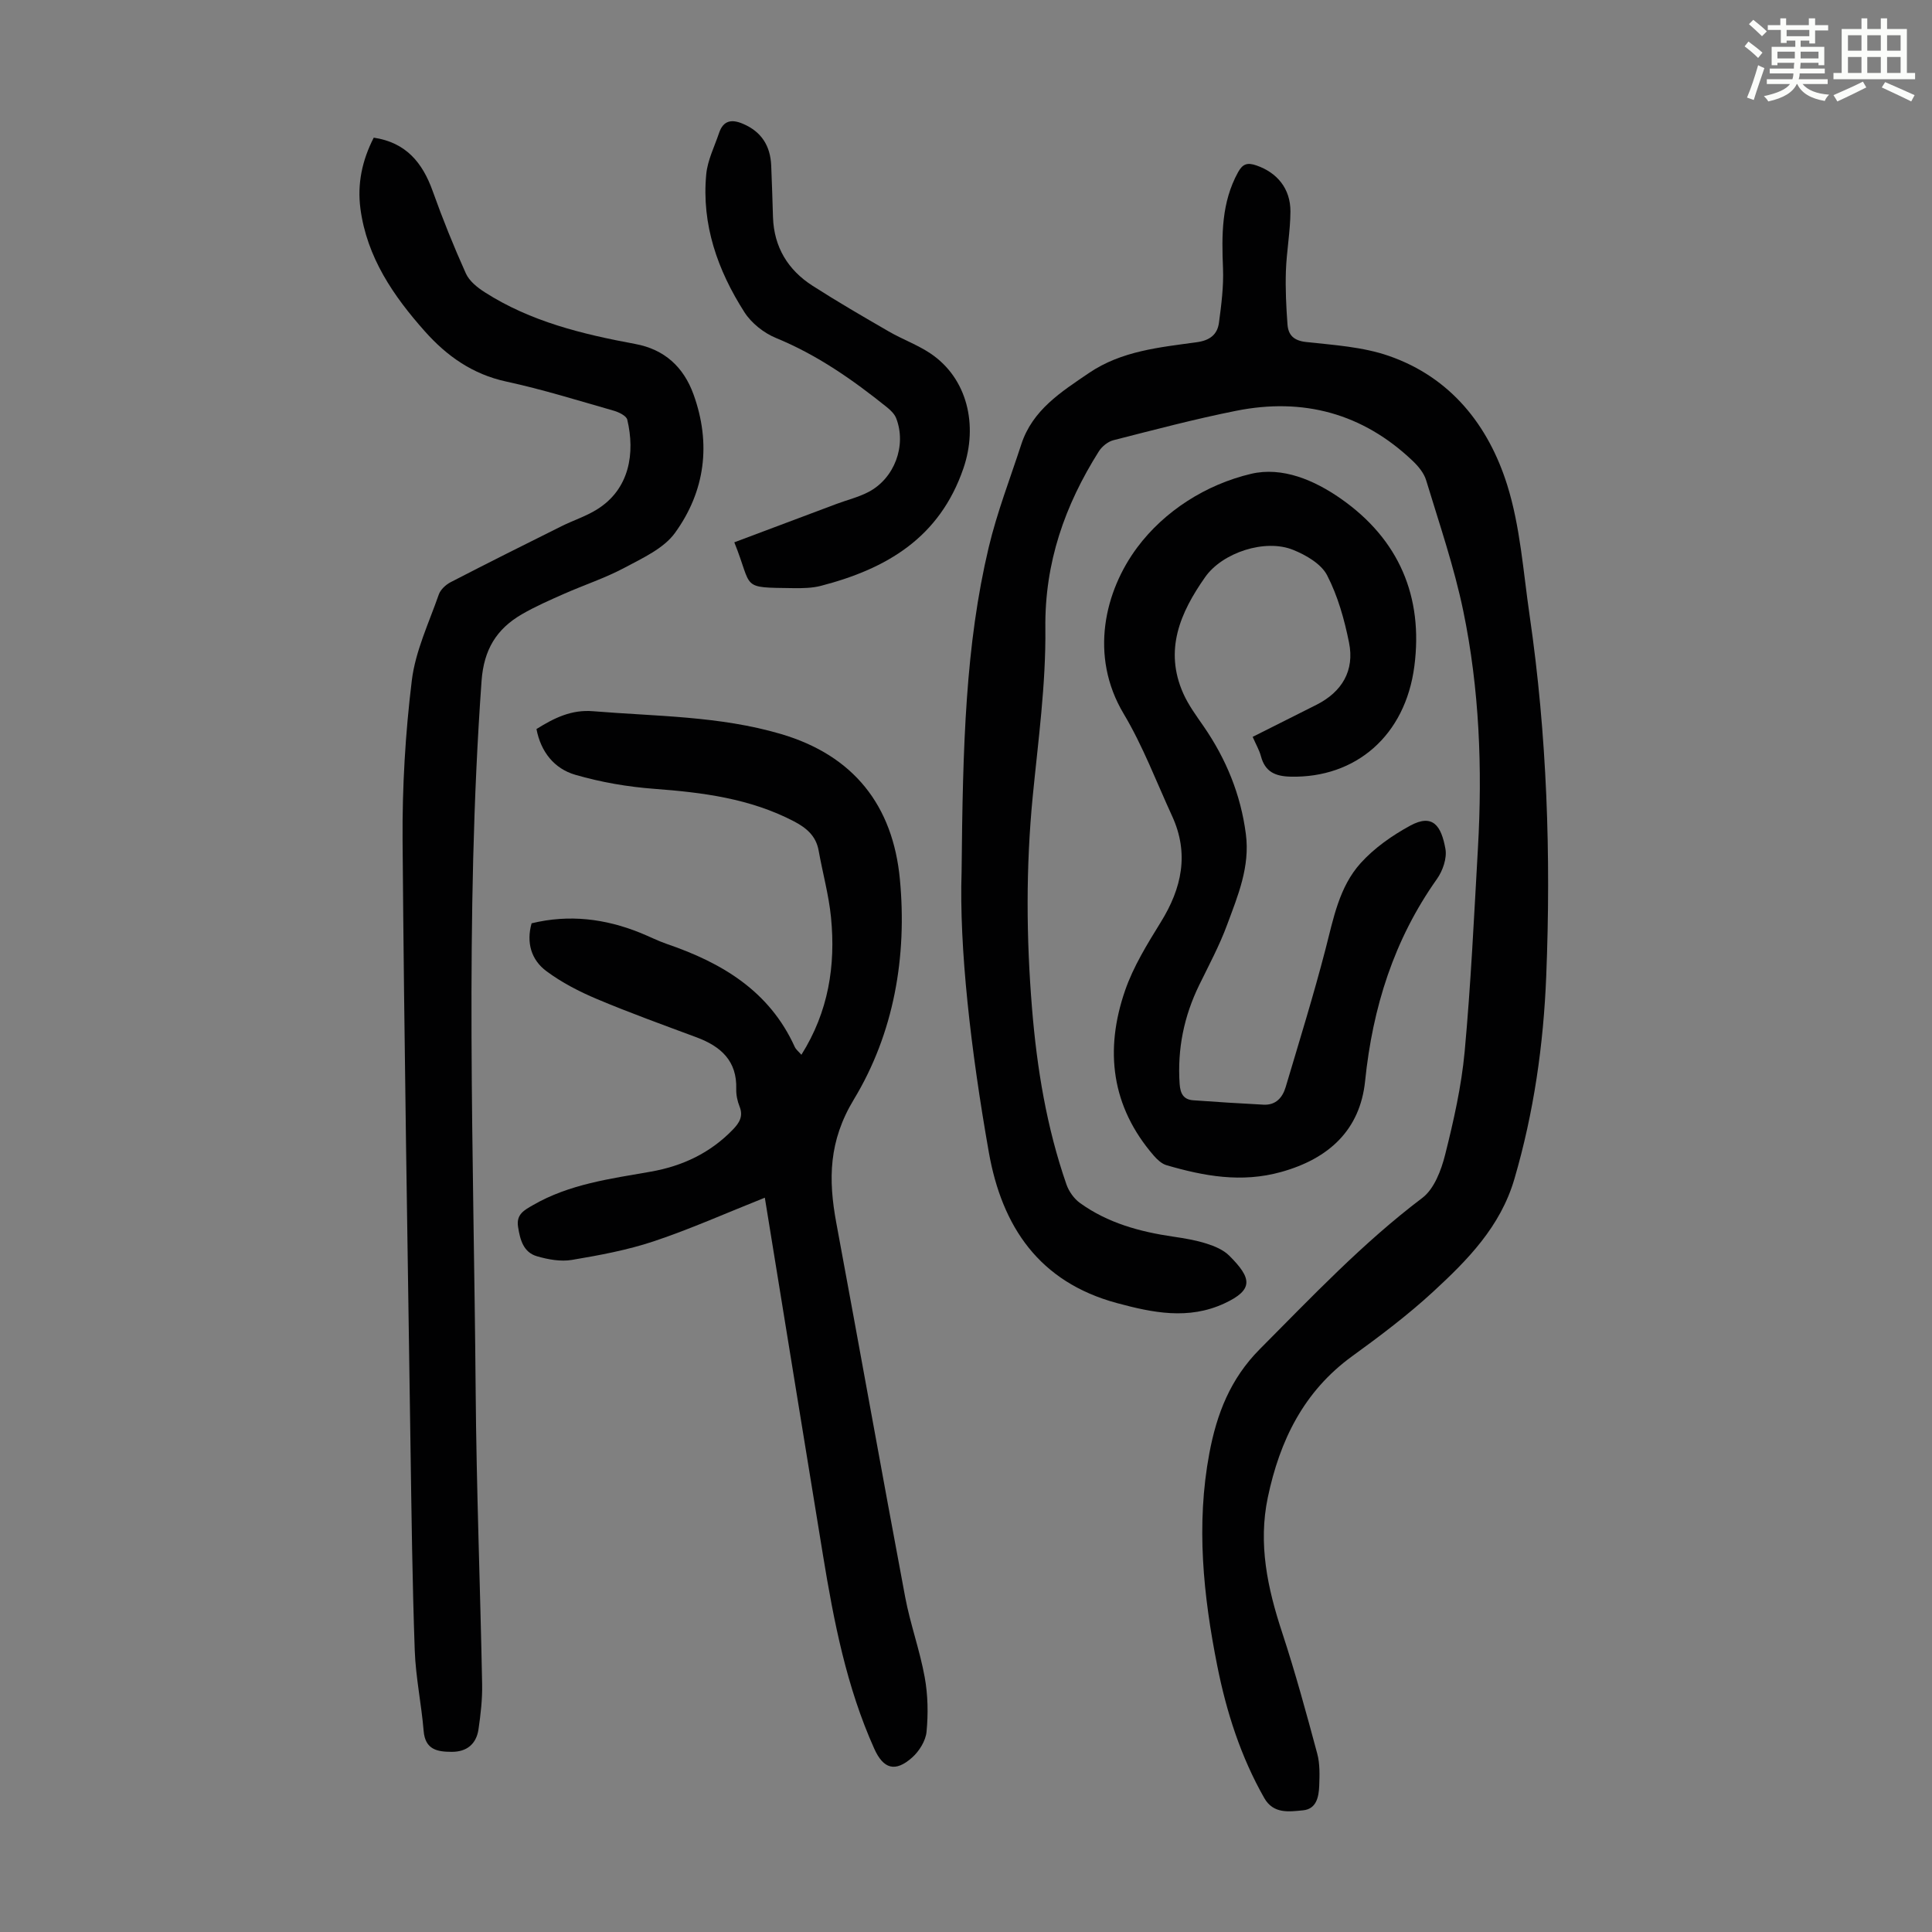
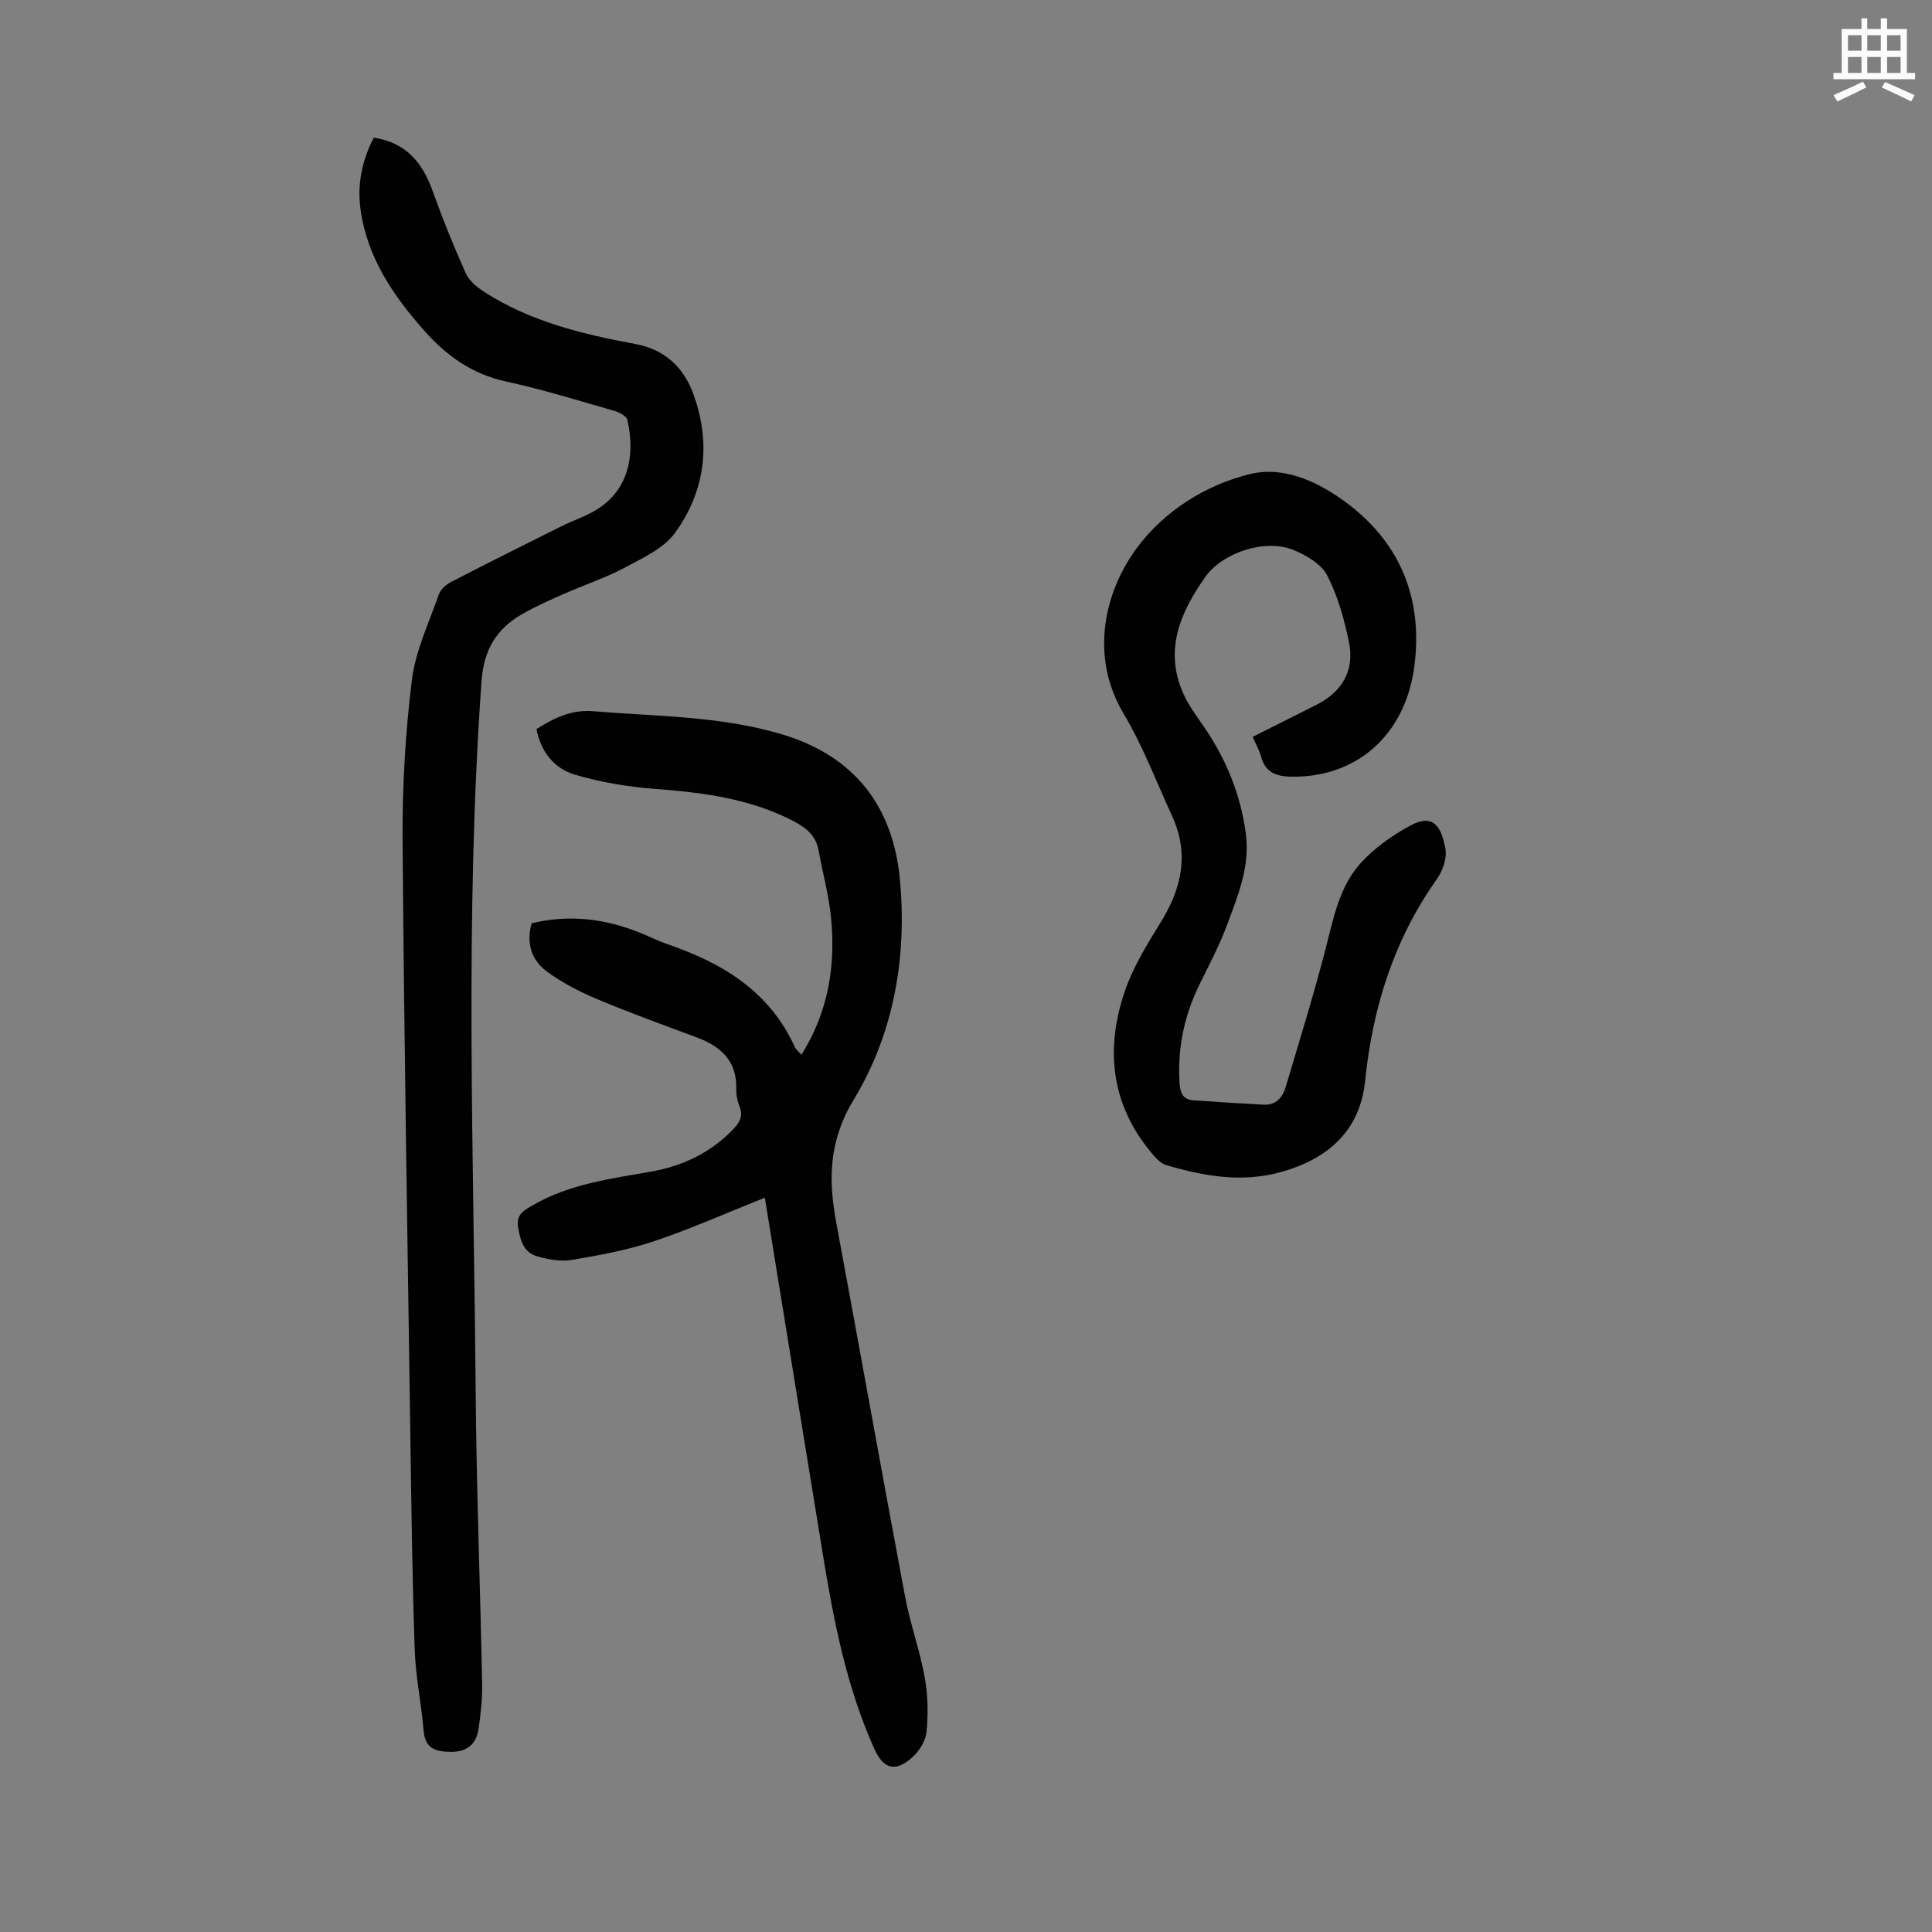
<svg xmlns="http://www.w3.org/2000/svg" enable-background="new 0 0 400 400" viewBox="0 0 400 400">
  <rect x="0" y="0" width="400" height="400" fill="#808080" stroke="none" />
-   <path d="m361.2 9.6.8-1c.9.7 1.9 1.4 2.9 2.3l-.9 1.1c-1-1-2-1.8-2.8-2.4zm.5 10.6c.9-2.1 1.6-4.3 2.3-6.7.4.2.8.4 1.3.6-.7 2.1-1.5 4.3-2.2 6.6zm.4-15.2.9-.9c1 .8 2 1.6 2.8 2.4l-1 1c-.9-.9-1.8-1.7-2.7-2.5zm12.5-1.2h1.2v1.4h2.7v1.1h-2.7v2.7h-1.2v-.6h-1.8v1.3h4.9v3.8h-1.2v-.5h-3.7c0 .4-.1.9-.1 1.2h5.1v1h-5.2c0 .5-.1.9-.2 1.2h6v1h-5.2c1.1 1.3 2.9 2 5.5 2.2-.4.4-.7.8-.9 1.3-2.9-.5-4.8-1.6-5.7-3.5h-.1c-.8 1.7-2.7 2.9-5.9 3.6-.2-.4-.6-.8-.9-1.1 2.8-.6 4.6-1.4 5.4-2.5h-4.8v-1h5.3c.1-.3.2-.7.2-1.2h-4.9v-1h5c0-.4 0-.8.1-1.2h-3.5v.5h-1.2v-3.8h4.9v-1.3h-1.8v.5h-1.2v-2.7h-2.7v-1h2.6v-1.4h1.2v1.4h4.7v-1.4zm-6.6 8.3h3.6c0-.4 0-.9 0-1.4h-3.6zm1.9-4.6h4.7v-1.3h-4.7zm6.6 3.2h-3.7v1.4h3.7z" fill="#fbfcfa" />
  <path d="m385.3 3.8h1.3v2.2h2.8v-2.2h1.3v2.2h4.1v9.1h1.7v1.3h-16.9v-1.3h1.7v-9.1h4.1v-2.2zm.4 13.1.7 1.2c-1.8.9-3.8 1.9-6 2.9-.2-.4-.5-.8-.8-1.3 2.3-1 4.3-1.9 6.1-2.8zm-3.1-6.4h2.8v-3.2h-2.8zm0 4.6h2.8v-3.3h-2.8zm4-4.6h2.8v-3.2h-2.8zm0 4.6h2.8v-3.3h-2.8zm3.7 1.9c2.1.9 4.1 1.8 6.1 2.7l-.7 1.3c-2.2-1.1-4.2-2-6.1-2.9zm3.2-9.7h-2.8v3.2h2.8zm-2.8 7.8h2.8v-3.3h-2.8z" fill="#fbfcfa" />
  <g fill="#010102">
-     <path d="m199.09 180.41c.24-26.27.82-46.87 5.6-67.04 1.72-7.25 4.44-14.27 6.76-21.38 2.32-7.12 8.25-10.85 14-14.76 6.75-4.59 14.62-5.31 22.35-6.38 2.69-.37 4.24-1.59 4.57-4.02.5-3.74.99-7.54.84-11.29-.28-6.89-.34-13.62 3.13-19.91.98-1.77 1.98-1.99 3.75-1.39 4.3 1.47 7.1 4.79 7.08 9.55-.02 4.12-.8 8.23-.94 12.36-.12 3.66.06 7.35.33 11.01.16 2.21 1.29 3.37 3.87 3.65 5.76.63 11.73 1 17.13 2.88 12.76 4.43 20.61 14.35 24.49 26.72 2.71 8.64 3.32 17.96 4.64 27.01 3.61 24.78 4.44 49.7 3.44 74.69-.57 14.23-2.57 28.23-6.59 41.98-2.89 9.88-9.66 16.74-16.79 23.32-5.25 4.84-11.01 9.18-16.8 13.38-10.04 7.29-14.99 17.47-17.46 29.22-2.03 9.65-.06 18.81 2.96 27.97 2.72 8.27 5.01 16.68 7.27 25.09.57 2.11.49 4.45.41 6.67-.09 2.28-.57 4.81-3.37 5.07-2.89.28-6.12.78-8.01-2.55-4.86-8.55-7.82-17.78-9.73-27.37-2.9-14.57-4.41-29.22-1.64-43.99 1.52-8.11 4.31-15.41 10.46-21.59 10.82-10.87 21.32-21.99 33.63-31.29 2.46-1.86 3.92-5.73 4.73-8.95 1.76-7.01 3.37-14.14 4.04-21.32 1.29-14.02 1.95-28.1 2.75-42.16.94-16.49.31-32.94-3.04-49.12-1.9-9.15-4.96-18.06-7.68-27.03-.45-1.5-1.63-2.92-2.8-4.03-10.35-9.85-22.69-13.13-36.54-10.36-8.53 1.7-16.97 3.94-25.41 6.09-1.14.29-2.37 1.29-3.01 2.3-7.05 11.18-11.23 23.02-11.08 36.63.13 11.58-1.48 23.21-2.61 34.78-1.43 14.65-1.35 29.28-.15 43.92 1.01 12.4 3.02 24.64 7.12 36.44.5 1.45 1.57 2.96 2.8 3.85 5.76 4.16 12.42 5.97 19.35 6.98 2.32.34 4.66.73 6.88 1.44 1.67.53 3.48 1.29 4.68 2.49 4.68 4.66 5.11 7.05-1.01 9.89-7.45 3.45-14.84 1.93-22.27-.08-16.03-4.34-23.77-15.76-26.5-31.25-3.72-21.1-6.16-42.31-5.63-58.12z" />
    <path d="m158.35 247.97c-8.02 3.19-15.37 6.48-22.97 9.02-5.48 1.83-11.26 2.9-16.97 3.86-2.31.39-4.92-.08-7.22-.75-2.82-.81-3.51-3.4-3.93-6.09-.42-2.63 1.32-3.48 3.1-4.51 7.54-4.36 16.02-5.45 24.37-6.92 6.59-1.16 12.33-3.87 17.01-8.72 1.3-1.35 2.2-2.72 1.38-4.76-.45-1.12-.72-2.41-.69-3.61.19-5.86-3.2-8.85-8.21-10.72-6.9-2.57-13.84-5.07-20.63-7.93-3.66-1.54-7.3-3.42-10.47-5.78-3.15-2.34-4.18-5.92-3.06-9.9 7.79-1.89 15.21-.96 22.45 1.95 1.87.75 3.67 1.68 5.56 2.33 11.41 3.9 21.23 9.74 26.47 21.3.26.57.82.99 1.38 1.64 5.6-8.9 7.12-18.46 6.13-28.46-.46-4.65-1.74-9.21-2.56-13.82-.55-3.07-2.56-4.72-5.17-6.08-9.06-4.71-18.84-5.95-28.85-6.7-5.51-.41-11.07-1.37-16.37-2.91-4.36-1.27-7.13-4.75-8.03-9.47 3.72-2.33 7.28-4.06 11.72-3.69 13.02 1.07 26.15.97 38.87 4.71 15.12 4.44 23.21 14.86 24.65 30.06 1.52 16.04-1.24 31.89-9.52 45.59-5.24 8.65-5.31 16.58-3.65 25.54 4.8 25.83 9.42 51.69 14.27 77.52 1.05 5.58 3.03 10.99 4.04 16.58.67 3.68.74 7.57.38 11.3-.18 1.88-1.53 4.04-3 5.34-3.47 3.08-5.93 2.37-7.82-1.83-5.74-12.77-8.38-26.37-10.62-40.07-4.02-24.59-8.01-49.2-12.04-74.02z" />
    <path d="m77.38 28.5c6.68 1 10.1 5.17 12.21 11.08 2.06 5.76 4.35 11.45 6.86 17.03.71 1.58 2.38 2.92 3.92 3.9 9.51 6.09 20.24 8.68 31.17 10.71 6.01 1.11 9.99 4.74 12.05 10.45 3.68 10.21 2.4 20.03-3.84 28.66-2.33 3.22-6.66 5.19-10.38 7.18-4.02 2.15-8.41 3.59-12.6 5.44-2.96 1.31-5.94 2.61-8.73 4.23-5.24 3.05-7.87 7.3-8.34 13.81-3.51 48.97-1.62 97.97-1.22 146.95.16 20.25.95 40.49 1.34 60.73.06 3.11-.3 6.26-.75 9.35-.45 3.06-2.42 4.7-5.58 4.68-2.98-.01-5.46-.46-5.78-4.33-.46-5.56-1.64-11.08-1.84-16.64-.5-14.06-.67-28.14-.88-42.22-.61-41.84-1.32-83.68-1.64-125.52-.08-11.04.57-22.15 1.91-33.1.74-6.08 3.54-11.93 5.59-17.81.36-1.02 1.45-2.03 2.46-2.55 7.62-3.94 15.3-7.78 22.98-11.6 2.39-1.19 4.99-2.02 7.25-3.42 6.88-4.24 7.95-11.78 6.33-18.62-.19-.8-1.73-1.55-2.77-1.85-7.41-2.12-14.79-4.42-22.32-6.05-6.95-1.51-12.27-5.28-16.8-10.37-6.54-7.35-12.02-15.34-13.36-25.43-.67-5.12.34-9.97 2.76-14.69z" />
-     <path d="m259.35 152.56c4.67-2.34 8.96-4.49 13.23-6.65 5.27-2.67 7.9-7.07 6.72-12.88-.96-4.78-2.32-9.64-4.54-13.93-1.22-2.36-4.36-4.18-7.04-5.26-5.79-2.34-14.63.55-18.21 5.65-5.14 7.31-8.54 15.09-4.52 24.1 1.08 2.42 2.71 4.62 4.23 6.82 4.64 6.74 7.65 14.06 8.72 22.25.89 6.79-1.65 12.78-3.88 18.81-1.58 4.28-3.76 8.35-5.77 12.46-3.17 6.48-4.55 13.27-4.06 20.48.14 2.01.8 3.24 2.8 3.39 4.85.36 9.7.65 14.56.91 2.55.14 3.94-1.46 4.59-3.63 2.83-9.51 5.77-18.99 8.26-28.59 1.63-6.31 2.82-12.87 7.27-17.79 2.83-3.14 6.52-5.72 10.26-7.76 4.7-2.56 6.44.07 7.29 4.81.35 1.94-.56 4.55-1.76 6.24-8.91 12.57-13.31 26.6-14.87 41.83-1.04 10.1-7.46 16.07-17.4 18.83-8.2 2.28-15.94.86-23.72-1.41-.97-.28-1.89-1.13-2.59-1.93-8.85-10.19-10.25-21.88-5.99-34.22 1.72-4.99 4.61-9.65 7.41-14.19 4.35-7.03 5.9-14.19 2.33-21.95-3.26-7.09-6.04-14.49-10.02-21.16-7.2-12.05-3.89-25.47 2.79-34.43 5.61-7.54 14.22-13.05 23.59-15.26 6.45-1.52 13.09 1.3 18.61 5.17 12.02 8.41 17.05 20.29 15.19 34.64-1.87 14.46-12.19 23.18-25.58 22.89-3.22-.07-5.32-.98-6.19-4.24-.33-1.25-1.02-2.42-1.71-4z" />
-     <path d="m152.03 112.28c7.22-2.71 14.19-5.34 21.17-7.95 2.19-.82 4.51-1.38 6.57-2.45 5.43-2.81 7.97-9.65 5.77-15.3-.34-.87-1.14-1.64-1.89-2.25-7.08-5.69-14.46-10.85-22.96-14.34-2.54-1.04-5.13-3.09-6.59-5.39-5.51-8.64-8.87-18.09-7.88-28.52.27-2.91 1.7-5.71 2.65-8.54.87-2.61 2.6-2.92 4.97-1.9 3.84 1.64 5.65 4.58 5.83 8.62.16 3.57.25 7.15.37 10.73.21 6.18 3.1 10.91 8.2 14.18 5.16 3.31 10.47 6.39 15.78 9.46 2.8 1.62 5.91 2.74 8.58 4.52 7.76 5.19 9.89 14.95 6.88 23.77-4.93 14.42-15.91 20.84-29.51 24.37-1.81.47-3.77.5-5.66.48-11.23-.16-8.35.23-12.28-9.49z" />
+     <path d="m259.35 152.56c4.67-2.34 8.96-4.49 13.23-6.65 5.27-2.67 7.9-7.07 6.72-12.88-.96-4.78-2.32-9.64-4.54-13.93-1.22-2.36-4.36-4.18-7.04-5.26-5.79-2.34-14.63.55-18.21 5.65-5.14 7.31-8.54 15.09-4.52 24.1 1.08 2.42 2.71 4.62 4.23 6.82 4.64 6.74 7.65 14.06 8.72 22.25.89 6.79-1.65 12.78-3.88 18.81-1.58 4.28-3.76 8.35-5.77 12.46-3.17 6.48-4.55 13.27-4.06 20.48.14 2.01.8 3.24 2.8 3.39 4.85.36 9.7.65 14.56.91 2.55.14 3.94-1.46 4.59-3.63 2.83-9.51 5.77-18.99 8.26-28.59 1.63-6.31 2.82-12.87 7.27-17.79 2.83-3.14 6.52-5.72 10.26-7.76 4.7-2.56 6.44.07 7.29 4.81.35 1.94-.56 4.55-1.76 6.24-8.91 12.57-13.31 26.6-14.87 41.83-1.04 10.1-7.46 16.07-17.4 18.83-8.2 2.28-15.94.86-23.72-1.41-.97-.28-1.89-1.13-2.59-1.93-8.85-10.19-10.25-21.88-5.99-34.22 1.72-4.99 4.61-9.65 7.41-14.19 4.35-7.03 5.9-14.19 2.33-21.95-3.26-7.09-6.04-14.49-10.02-21.16-7.2-12.05-3.89-25.47 2.79-34.43 5.61-7.54 14.22-13.05 23.59-15.26 6.45-1.52 13.09 1.3 18.61 5.17 12.02 8.41 17.05 20.29 15.19 34.64-1.87 14.46-12.19 23.18-25.58 22.89-3.22-.07-5.32-.98-6.19-4.24-.33-1.25-1.02-2.42-1.71-4" />
  </g>
</svg>